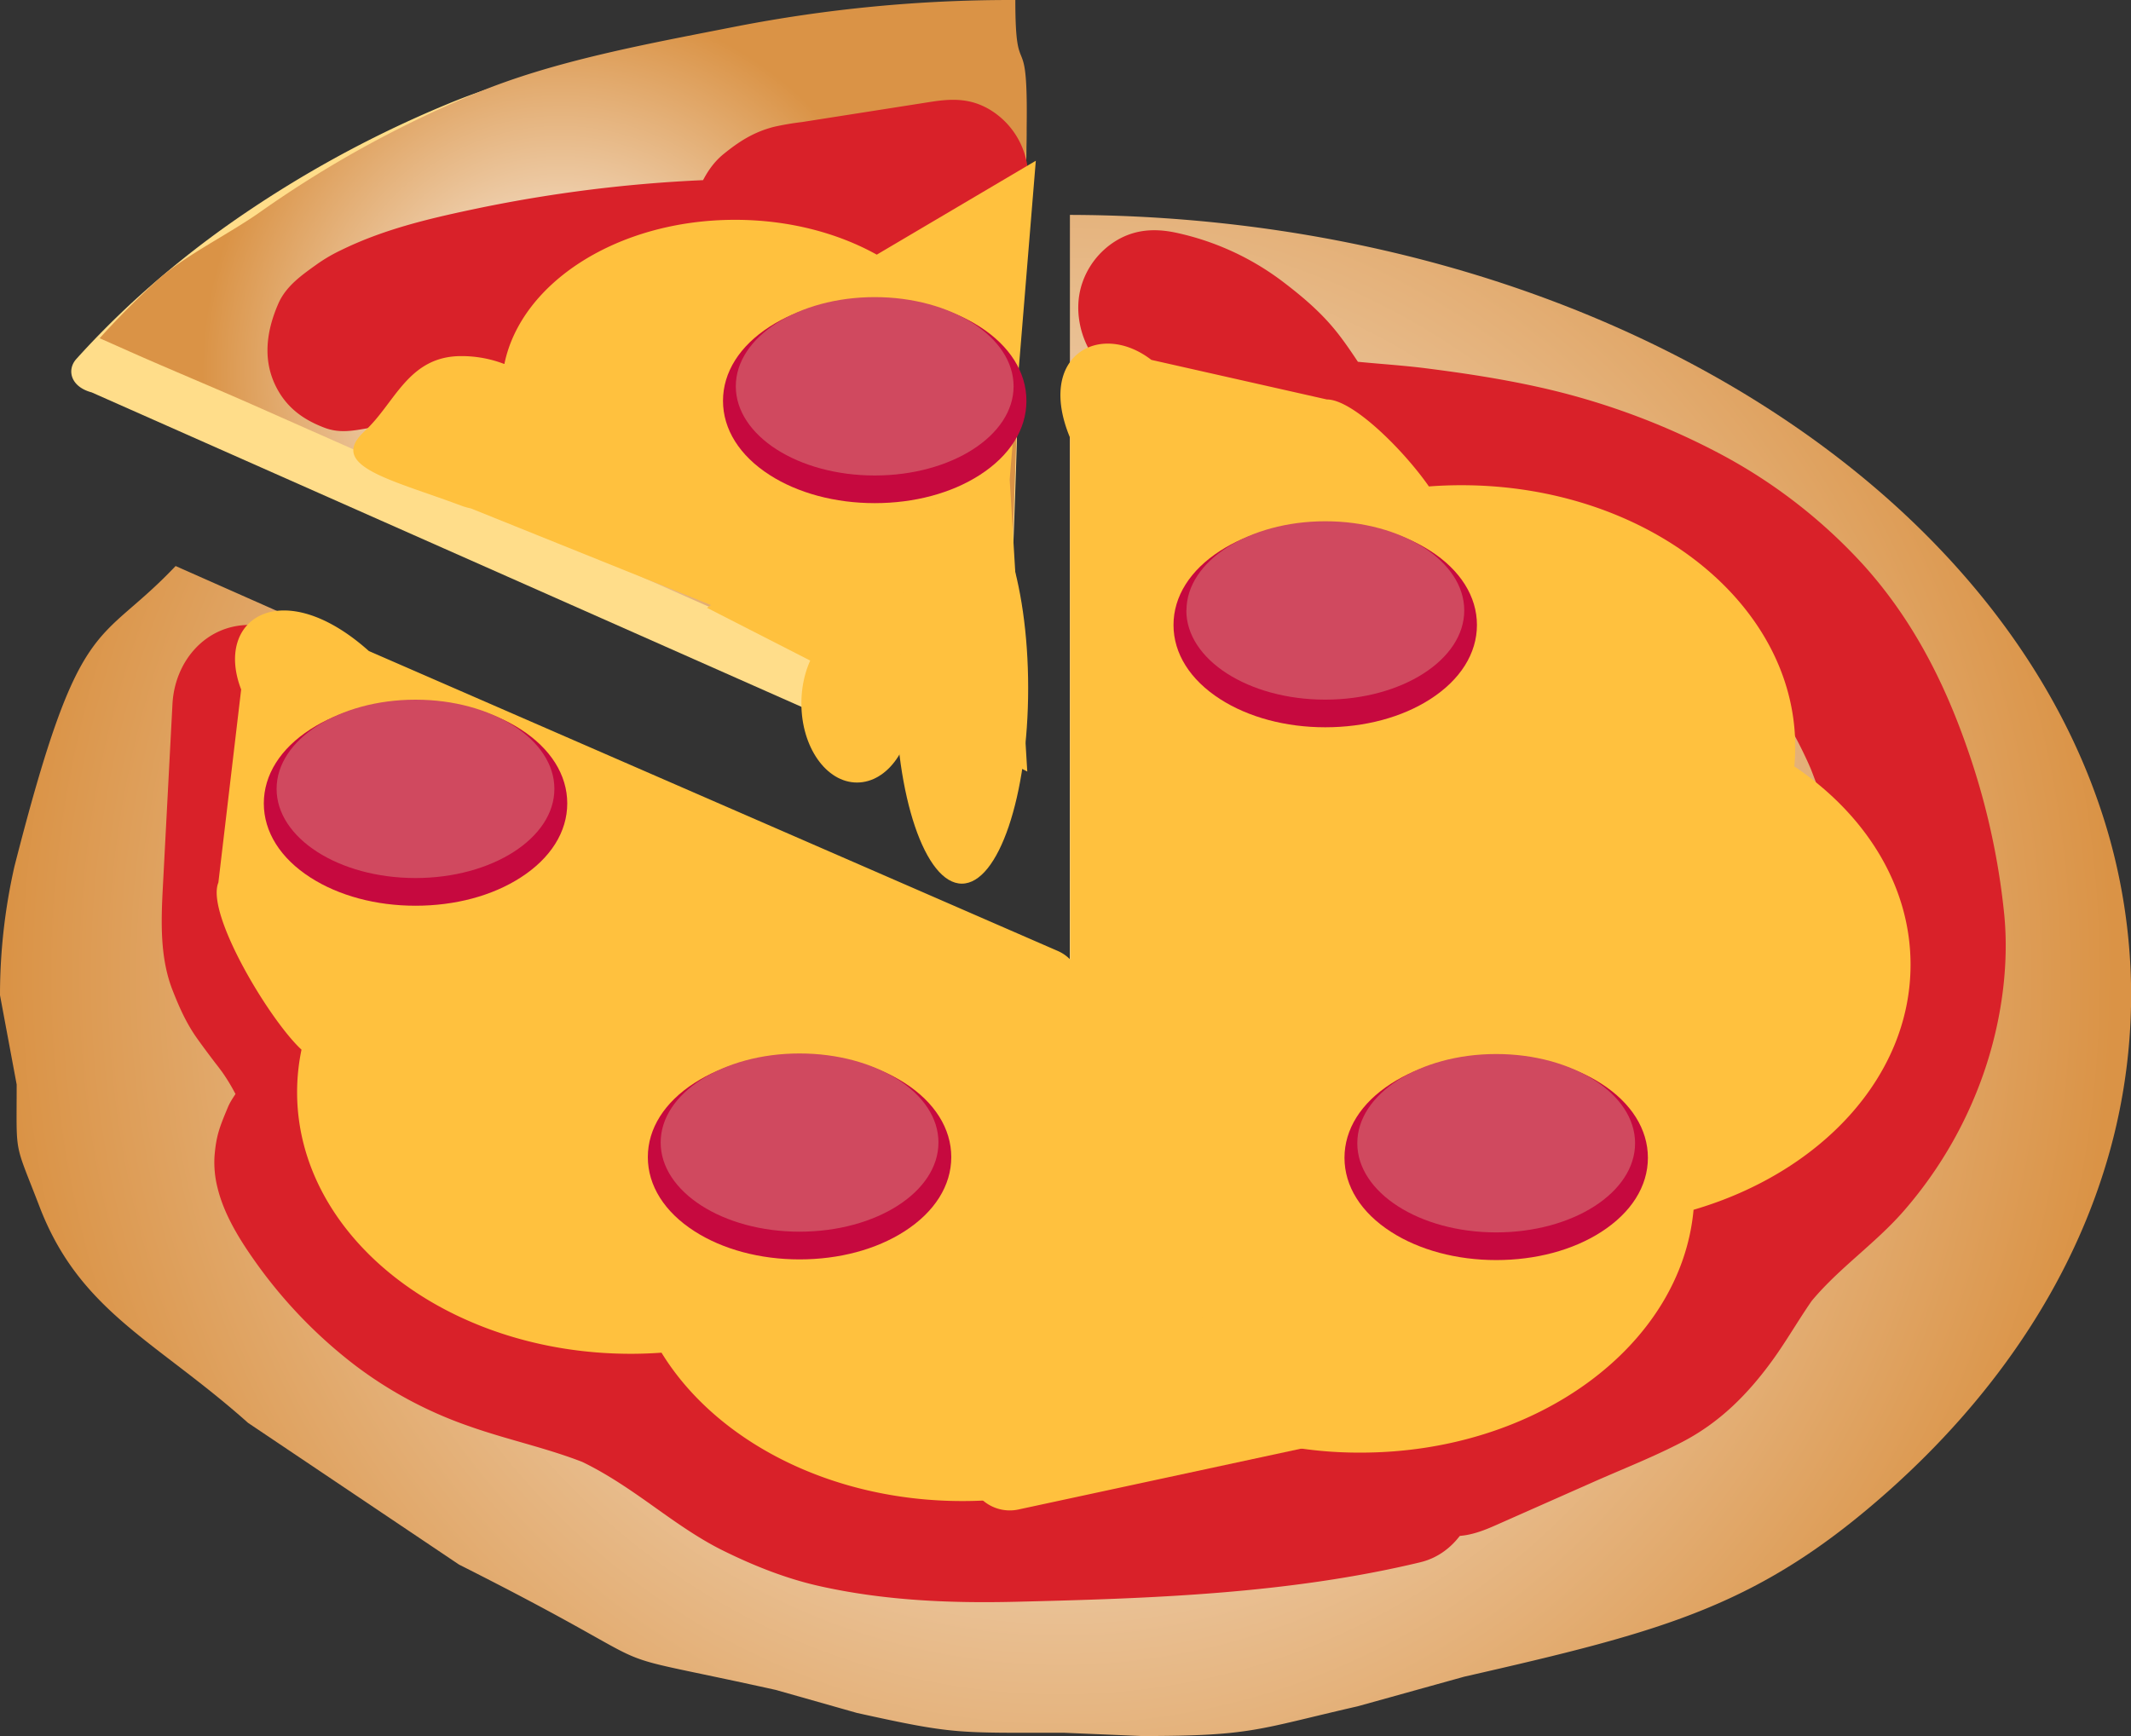
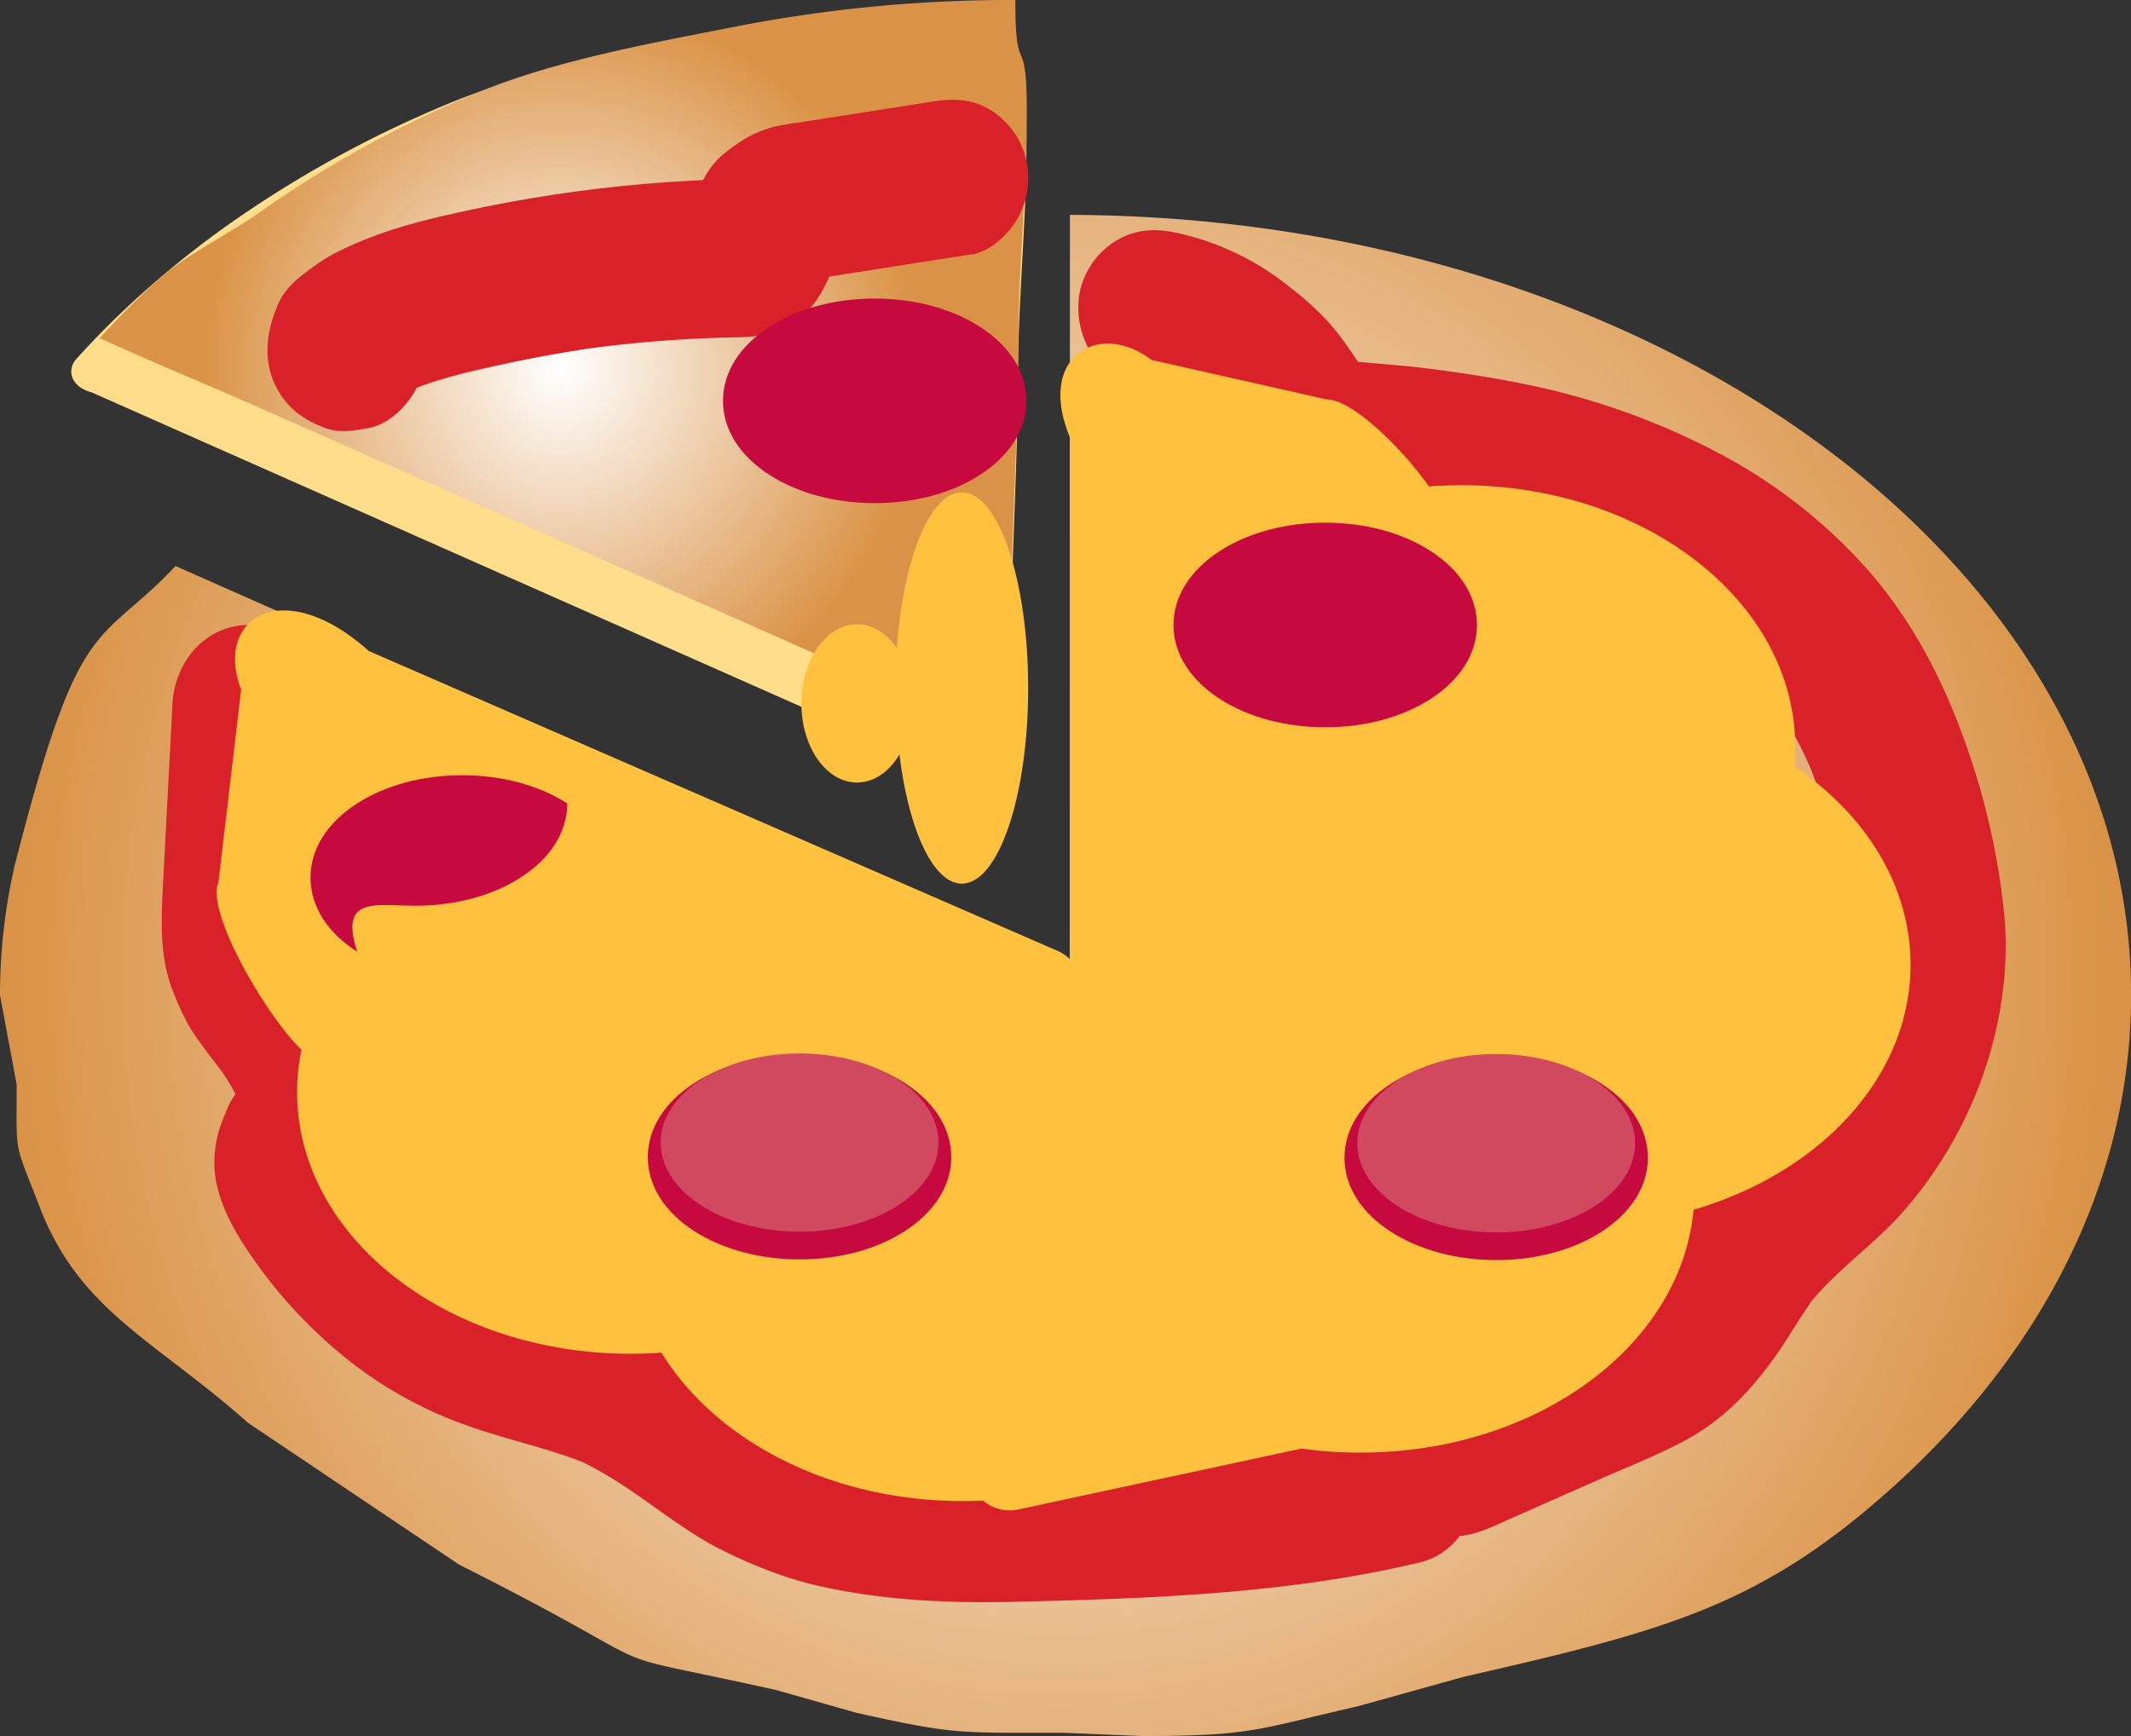
<svg xmlns="http://www.w3.org/2000/svg" xmlns:xlink="http://www.w3.org/1999/xlink" id="Calque_1" data-name="Calque 1" viewBox="0 0 861.57 702.02">
  <rect x="0" y="0" width="861.57" height="702.02" fill="#333333" stroke="none" />
  <defs>
    <style>.cls-1{fill:#ea210c;}.cls-2{fill:#ffdd8a;}.cls-3{fill:url(#Dégradé_sans_nom);}.cls-4{fill:#d92129;}.cls-5{fill:#ffc13e;}.cls-6{fill:#c6093f;}.cls-7{fill:#d0495f;}.cls-8{fill:url(#Dégradé_sans_nom_2);}</style>
    <radialGradient id="Dégradé_sans_nom" cx="-331.33" cy="613.53" r="146.31" gradientTransform="translate(-101.39 775.54) rotate(180) scale(0.99 1.02)" gradientUnits="userSpaceOnUse">
      <stop offset="0" stop-color="#fff" />
      <stop offset="1" stop-color="#da9346" />
    </radialGradient>
    <radialGradient id="Dégradé_sans_nom_2" cx="-535.79" cy="373.37" r="430.04" xlink:href="#Dégradé_sans_nom" />
  </defs>
  <g id="レイヤー_1" data-name="レイヤー 1">
    <path class="cls-1" d="M623.5,549.4H627a30.81,30.81,0,0,1,22,9.38A32.62,32.62,0,0,1,649,604a30.84,30.84,0,0,1-22,9.37H623.5a30.88,30.88,0,0,1-22-9.37,32.62,32.62,0,0,1,0-45.25,30.85,30.85,0,0,1,22-9.38" />
    <path class="cls-2" d="M406.91,311.11c0-16.62,1.17-47.78,2.3-77.92,1.14-30.29,2.32-61.62,2.32-78.57,0-16.55.87-32.6,1.71-48.12.86-15.75,1.75-32,1.75-49.06,0-17.21-1.17-21.38-2.95-25.78-.75-1.84-1.68-4.12-1.68-19.21v-.09a8.33,8.33,0,0,0-8.19-8.44h-1.84A590,590,0,0,0,287.6,14.67L280.54,16c-34.17,6.64-69.51,13.5-99.89,26.19A456.74,456.74,0,0,0,92.23,90.91,392.67,392.67,0,0,0,54,121.79c-8.13,7.49-15.89,15.33-23.08,23.31l-.08.09c-3.85,4.28-2.43,11.18,6.24,13.49L398.89,319c2,2.4,8-1.69,8-7.76Z" />
    <path class="cls-3" d="M410.5,0c0,33.58,4.63,11.4,4.63,45h0c0,33.58-3.46,63.6-3.46,97.18h0c0,33.58-4.63,122.92-4.63,156.5h0l-101.62-45h0l-101.62-45h0l-101.63-45h0c-14.4-6.38-34-14.53-48.38-20.91h0l-13.5-6h0q10.58-11.74,22.52-22.74h0c11.58-10.66,29.26-19,42.59-28.45h0a447.89,447.89,0,0,1,86.82-47.79h0c31.68-13.23,69.33-20,105.37-27.08h0A581,581,0,0,1,408.77,0h1.73Z" />
    <path class="cls-4" d="M392.86,102.83l-34.19,5.35L340.77,111c-5,.78-10.07,1.25-14.81,3l7.44-3.22a21.18,21.18,0,0,0-3.13,1.72l6.3-5a16.69,16.69,0,0,0-2.46,2.44l4.87-6.48a22.73,22.73,0,0,0-2.07,3.78c1-2.54,2.09-5.09,3.14-7.64-3.84,9.73-6.48,19-14,26.68-7.85,8-17.14,9.93-27.68,10.1-4.3.07-8.59.21-12.89.39-16.65.67-33.27,2.21-49.79,4.46l8.28-1.14q-20.78,2.89-41.3,7.36c-12.87,2.8-25.93,5.73-38.11,10.95l7.44-3.23a72.24,72.24,0,0,0-15.5,9.25l6.3-5c-.18.2-.37.39-.55.58l4.87-6.48a5.49,5.49,0,0,0-.8,1.49q1.57-3.81,3.14-7.64a6.24,6.24,0,0,0-.33,1.6l1.11-8.5,0,.71-1.11-8.51c.06.2.11.4.17.59l-8-14.12.32.41-13.75-8.23.48.17H131.82l.64-.11c8.58-1.49,16.22-1.45,24,3.23a32.11,32.11,0,0,1,14.31,19.12,33,33,0,0,1-3.14,24.66c-3.73,6.55-11,13.39-18.61,14.71-6.16,1.06-11.53,2.19-17.66-.07-8-3-14.56-7.44-18.93-15.11-6.53-11.46-4.88-23.75.13-35.21,3.16-7.21,9.81-11.72,15.88-16.07a65.2,65.2,0,0,1,9.61-5.56c16.79-8.21,34.7-12.52,52.82-16.35a571.64,571.64,0,0,1,112.36-12.4l-22,9.37a14.3,14.3,0,0,0,2.19-2.21L278.52,86a22.46,22.46,0,0,0,2-3.72l-3.14,7.65c3.83-9.9,6.61-20.69,15.17-27.64,6.41-5.2,12.27-8.92,20.35-11a111.2,111.2,0,0,1,11.33-1.93l52.09-8.17c8.66-1.36,16.13-1.51,24,3.23a32.11,32.11,0,0,1,14.31,19.12,33,33,0,0,1-3.14,24.66c-3.68,6.46-11.07,13.52-18.61,14.71" />
-     <path class="cls-5" d="M147.53,174.22C159.67,163.13,165,144,186.46,144a48.08,48.08,0,0,1,17.46,3.21c6.74-33,45.93-58.32,93.26-58.32,21.56,0,41.42,5.25,57.3,14.09L418.78,65,408.22,193.91,415.33,312l-129.5-66.22,1.62-1.1-97.08-39.09a25.29,25.29,0,0,1-3.91-1.12c-28.55-10.66-54.5-16-38.93-30.22" />
    <path class="cls-5" d="M362.06,278.22c0,43.69,12,79.11,26.82,79.11s26.81-35.42,26.81-79.11-12-79.11-26.81-79.11-26.82,35.42-26.82,79.11" />
    <path class="cls-5" d="M324,284.44c0,17.68,10.07,32,22.49,32s22.49-14.32,22.49-32-10.07-32-22.49-32S324,266.77,324,284.44" />
    <path class="cls-6" d="M353.65,203.46c16,0,31-4,42.45-11.37,12.18-7.82,18.89-18.48,18.89-30s-6.71-22.2-18.89-30c-11.42-7.33-26.49-11.37-42.45-11.37s-31,4-42.46,11.37c-12.17,7.82-18.88,18.48-18.88,30s6.71,22.2,18.88,30c11.42,7.33,26.5,11.37,42.46,11.37" />
-     <path class="cls-7" d="M297.49,156.21c0,19.92,25.14,36.07,56.16,36.07s56.15-16.15,56.15-36.07-25.14-36.06-56.15-36.06-56.16,16.14-56.16,36.06" />
    <path class="cls-8" d="M447.68,87.13C575.07,90.73,688.27,134.85,764,202.39h0c40.13,35.82,69.71,78.22,85.25,124.66h0a236.85,236.85,0,0,1,12.37,75.39h0A236.65,236.65,0,0,1,849.82,476h0C834.45,523.14,804.62,566.2,764,602.5h0c-52.67,47-90.85,57-172,75.52l-43.19,12c-40.58,9.28-42.44,12-87.19,12L430,700.69c-43.36,0-44,.73-83.49-8l-32.92-9.33c-82.73-18.3-32.75-2.67-128-50.67l-85.33-57.33C63.05,542.17,32.31,530.46,16,488h0c-10.44-27.2-9.26-19.79-9.26-49.44L0,402.44a235.13,235.13,0,0,1,5.84-52.07h0C32.36,246.42,39.2,262.43,71,228.89h0l322.78,143h0l38.79,17.19h0V86.9Q440.13,86.92,447.68,87.13Z" />
    <path class="cls-4" d="M574.33,631.73c-53.46,12.84-109.09,14.68-163.77,16-26.31.63-52.75-.48-78.56-6.19-13.75-3-26.94-8.23-39.59-14.47-10.82-5.34-20.64-12.57-30.49-19.55-9.53-6.75-19.23-13.21-29.9-17.92l7.44,3.22c-16.22-6.91-33.56-10.28-50.11-16.2a165.85,165.85,0,0,1-46.43-25,194.35,194.35,0,0,1-40.82-43c-5.88-8.42-11.65-18.05-14.11-28.14a41.58,41.58,0,0,1-1.27-12.81c.68-8.56,2.12-12,5.41-19.9,1.54-3.7,4.37-6.73,6.08-10.36-1,2.55-2.1,5.09-3.14,7.64a27.87,27.87,0,0,0,1.7-6.29l-1.12,8.51a34,34,0,0,0,0-6.54l1.11,8.5A45,45,0,0,0,94,438.75l3.14,7.64a79.23,79.23,0,0,0-10-16.5L92,436.36c-4.17-5.5-8.41-10.94-12.41-16.58-4.32-6.11-7.2-12.63-9.94-19.66-5-13-4.54-27.43-3.82-41.11l3.9-74.3c.92-17.42,13.48-32,31.15-32,16.28,0,32.05,14.56,31.14,32l-2.58,49q-.62,11.82-1.24,23.64c-.42,8.06-1,16.13-.06,24.17L127,373a47.73,47.73,0,0,0,2.68,10.13c-1-2.55-2.09-5.1-3.14-7.64A80.79,80.79,0,0,0,136.62,392l-4.87-6.48c10.16,13.46,20.09,25.84,24.37,42.73a62.5,62.5,0,0,1-.09,31.33,53.36,53.36,0,0,1-5.95,13.65c-1.62,2.68-3.45,5.11-4.67,8l3.14-7.65a12.25,12.25,0,0,0-.66,2.55q.56-4.26,1.12-8.51a11.57,11.57,0,0,0-.06,2.88L147.84,462a24.54,24.54,0,0,0,1.55,5.59q-1.56-3.83-3.14-7.64A117.84,117.84,0,0,0,159,480.6q-2.43-3.24-4.87-6.47a150.77,150.77,0,0,0,26.57,27.26l-6.3-5a145,145,0,0,0,31.33,18.72l-7.44-3.22c10.89,4.63,22.27,7.71,33.59,11,13.61,3.91,27,8.7,39.58,15.35C292,549,309,565.47,330.33,574.82l-7.44-3.22a163.54,163.54,0,0,0,41.1,11l-8.28-1.14c27.11,3.66,54.52,2.37,81.76,1.37,29.84-1.09,59.71-2.52,89.33-6.6l-8.28,1.14c13.19-1.86,26.29-4.25,39.25-7.36,16.52-4,33.68,5.05,38.31,22.35,4.36,16.31-5.23,35.4-21.75,39.36" />
    <path class="cls-4" d="M475.32,94.07a109.54,109.54,0,0,1,43.06,19.63c7.3,5.54,14.23,11.31,20.22,18.32s10.58,14.84,15.87,22.34l-4.87-6.48a22.38,22.38,0,0,0,3.47,3.61l-6.3-5a21,21,0,0,0,3.36,1.83l-7.44-3.23a29.54,29.54,0,0,0,5,1.26l-8.28-1.14c12.38,1.66,24.93,2.17,37.33,3.75,15,1.91,29.91,4.17,44.67,7.42a291.13,291.13,0,0,1,74.45,27.37,214.26,214.26,0,0,1,57.41,44.57c19.35,21.4,32.36,46.37,41.9,73.73a291.64,291.64,0,0,1,15.16,67.84c1.93,20.06-1,41.33-7.11,60.42a169.24,169.24,0,0,1-32.64,58.35c-12.37,14.6-28.73,25-40.4,40.28l4.87-6.47c-6.62,8.92-12,18.73-18.52,27.72-10,13.74-21.23,25-36.28,32.86-11.76,6.14-24.23,11-36.33,16.37l-39.4,17.45c-8.06,3.57-15.15,5.73-24,3.23a31.48,31.48,0,0,1-18.61-14.71,33,33,0,0,1-3.14-24.66c1.93-7.17,7.34-16,14.32-19.12l45.46-20.14c14.39-6.37,30.12-11.76,42.75-21.53l-6.31,5a73.27,73.27,0,0,0,11.84-12.47L661.94,519c11.08-14.89,19.52-31.45,32.49-44.89,12.2-12.64,26.36-22.74,37.1-36.91l-4.87,6.48a134.51,134.51,0,0,0,16.39-29.13l-3.14,7.64a138.26,138.26,0,0,0,8.6-32.48l-1.11,8.51a134.47,134.47,0,0,0-.1-34.6q.57,4.26,1.12,8.51a279.68,279.68,0,0,0-18.21-65.94l3.14,7.65a169.48,169.48,0,0,0-20.57-36.47l4.87,6.48A174.9,174.9,0,0,0,688,253.64l6.3,5a212.34,212.34,0,0,0-46.56-27.73l7.44,3.23c-26.22-11.32-54-17.77-82.15-21.72l8.27,1.15c-13.51-1.86-27.07-2.75-40.62-4.2-13-1.38-23.84-4.86-33.51-14.3-5.85-5.72-9.45-13.66-14.28-20.23l4.87,6.48a94.33,94.33,0,0,0-16.1-16.58l6.3,5a93.22,93.22,0,0,0-19.68-11.84l7.44,3.22a91.06,91.06,0,0,0-17-5.36c-16.64-3.48-26-23.41-21.75-39.36A32.11,32.11,0,0,1,451.32,97.3c7.59-4.57,15.59-5,24-3.23" />
    <path class="cls-5" d="M88.29,356.9l9.21-78.08c-11.1-28.85,16.73-46.77,51.64-15.55L427.62,384.53a15.83,15.83,0,0,1,5,3.42V177c-13.84-33.25,12.12-47.47,32.88-31.47l70.93,16c10.7,0,31.44,21,41.28,35.18q6.5-.5,13.16-.5c74.53,0,134.95,47.36,134.95,105.78q0,4-.38,7.91c28.75,19.4,47,48.13,47,80.19,0,45.4-36.49,84.12-87.73,99.12-5,54.88-63.32,98.2-134.6,98.2a164.39,164.39,0,0,1-64-12.63C461.51,594.66,427.16,607,389.13,607c-53.6,0-99.91-24.49-121.68-60-4.08.29-8.21.45-12.39.45-74.53,0-134.94-47.36-134.94-105.78a83.94,83.94,0,0,1,1.78-17.2c-12.87-11.89-38.82-55-33.61-67.58" />
    <path class="cls-5" d="M391.92,597.24a16.61,16.61,0,0,0,19.65,13.21l130.06-28a17.06,17.06,0,0,0,12.85-20.2l-5.24-25.75a16.62,16.62,0,0,0-19.66-13.21L399.53,551.28a17.07,17.07,0,0,0-12.86,20.2Z" />
    <path class="cls-6" d="M323.26,509.28c16,0,31-4,42.46-11.37,12.17-7.82,18.88-18.48,18.88-30s-6.71-22.2-18.88-30c-11.42-7.33-26.5-11.37-42.46-11.37s-31,4-42.45,11.37c-12.18,7.82-18.89,18.48-18.89,30s6.71,22.2,18.89,30c11.42,7.33,26.49,11.37,42.45,11.37" />
    <path class="cls-7" d="M267.11,462c0,19.92,25.14,36.07,56.15,36.07S379.42,482,379.42,462,354.28,426,323.26,426,267.11,442.11,267.11,462" />
    <path class="cls-6" d="M604.92,509.55c16,0,31-4,42.45-11.37,12.18-7.82,18.88-18.49,18.88-30s-6.7-22.2-18.88-30c-11.42-7.34-26.5-11.37-42.45-11.37s-31,4-42.46,11.37c-12.18,7.82-18.88,18.48-18.88,30s6.7,22.2,18.88,30c11.42,7.33,26.5,11.37,42.46,11.37" />
    <path class="cls-7" d="M548.76,462.3c0,19.92,25.14,36.06,56.15,36.06s56.16-16.14,56.16-36.06-25.14-36.07-56.16-36.07-56.15,16.15-56.15,36.07" />
    <path class="cls-6" d="M535.79,294.1c16,0,31-4,42.46-11.37,12.17-7.82,18.88-18.48,18.88-30s-6.71-22.2-18.88-30c-11.42-7.33-26.5-11.37-42.46-11.37s-31,4-42.45,11.37c-12.18,7.82-18.89,18.48-18.89,30s6.71,22.2,18.89,30c11.41,7.33,26.49,11.37,42.45,11.37" />
-     <path class="cls-7" d="M479.64,246.85c0,19.92,25.14,36.07,56.15,36.07S592,266.77,592,246.85s-25.14-36.06-56.16-36.06-56.15,16.14-56.15,36.06" />
-     <path class="cls-6" d="M168,366.26c16,0,31-4,42.46-11.38,12.18-7.82,18.88-18.48,18.88-30s-6.7-22.19-18.88-30c-11.42-7.34-26.5-11.38-42.46-11.38s-31,4-42.45,11.38c-12.18,7.82-18.89,18.48-18.89,30s6.71,22.2,18.89,30C137,362.22,152,366.26,168,366.26" />
-     <path class="cls-7" d="M111.83,319c0,19.91,25.14,36.06,56.15,36.06s56.16-16.15,56.16-36.06S199,282.94,168,282.94,111.83,299.09,111.83,319" />
+     <path class="cls-6" d="M168,366.26c16,0,31-4,42.46-11.38,12.18-7.82,18.88-18.48,18.88-30c-11.42-7.34-26.5-11.38-42.46-11.38s-31,4-42.45,11.38c-12.18,7.82-18.89,18.48-18.89,30s6.71,22.2,18.89,30C137,362.22,152,366.26,168,366.26" />
  </g>
</svg>